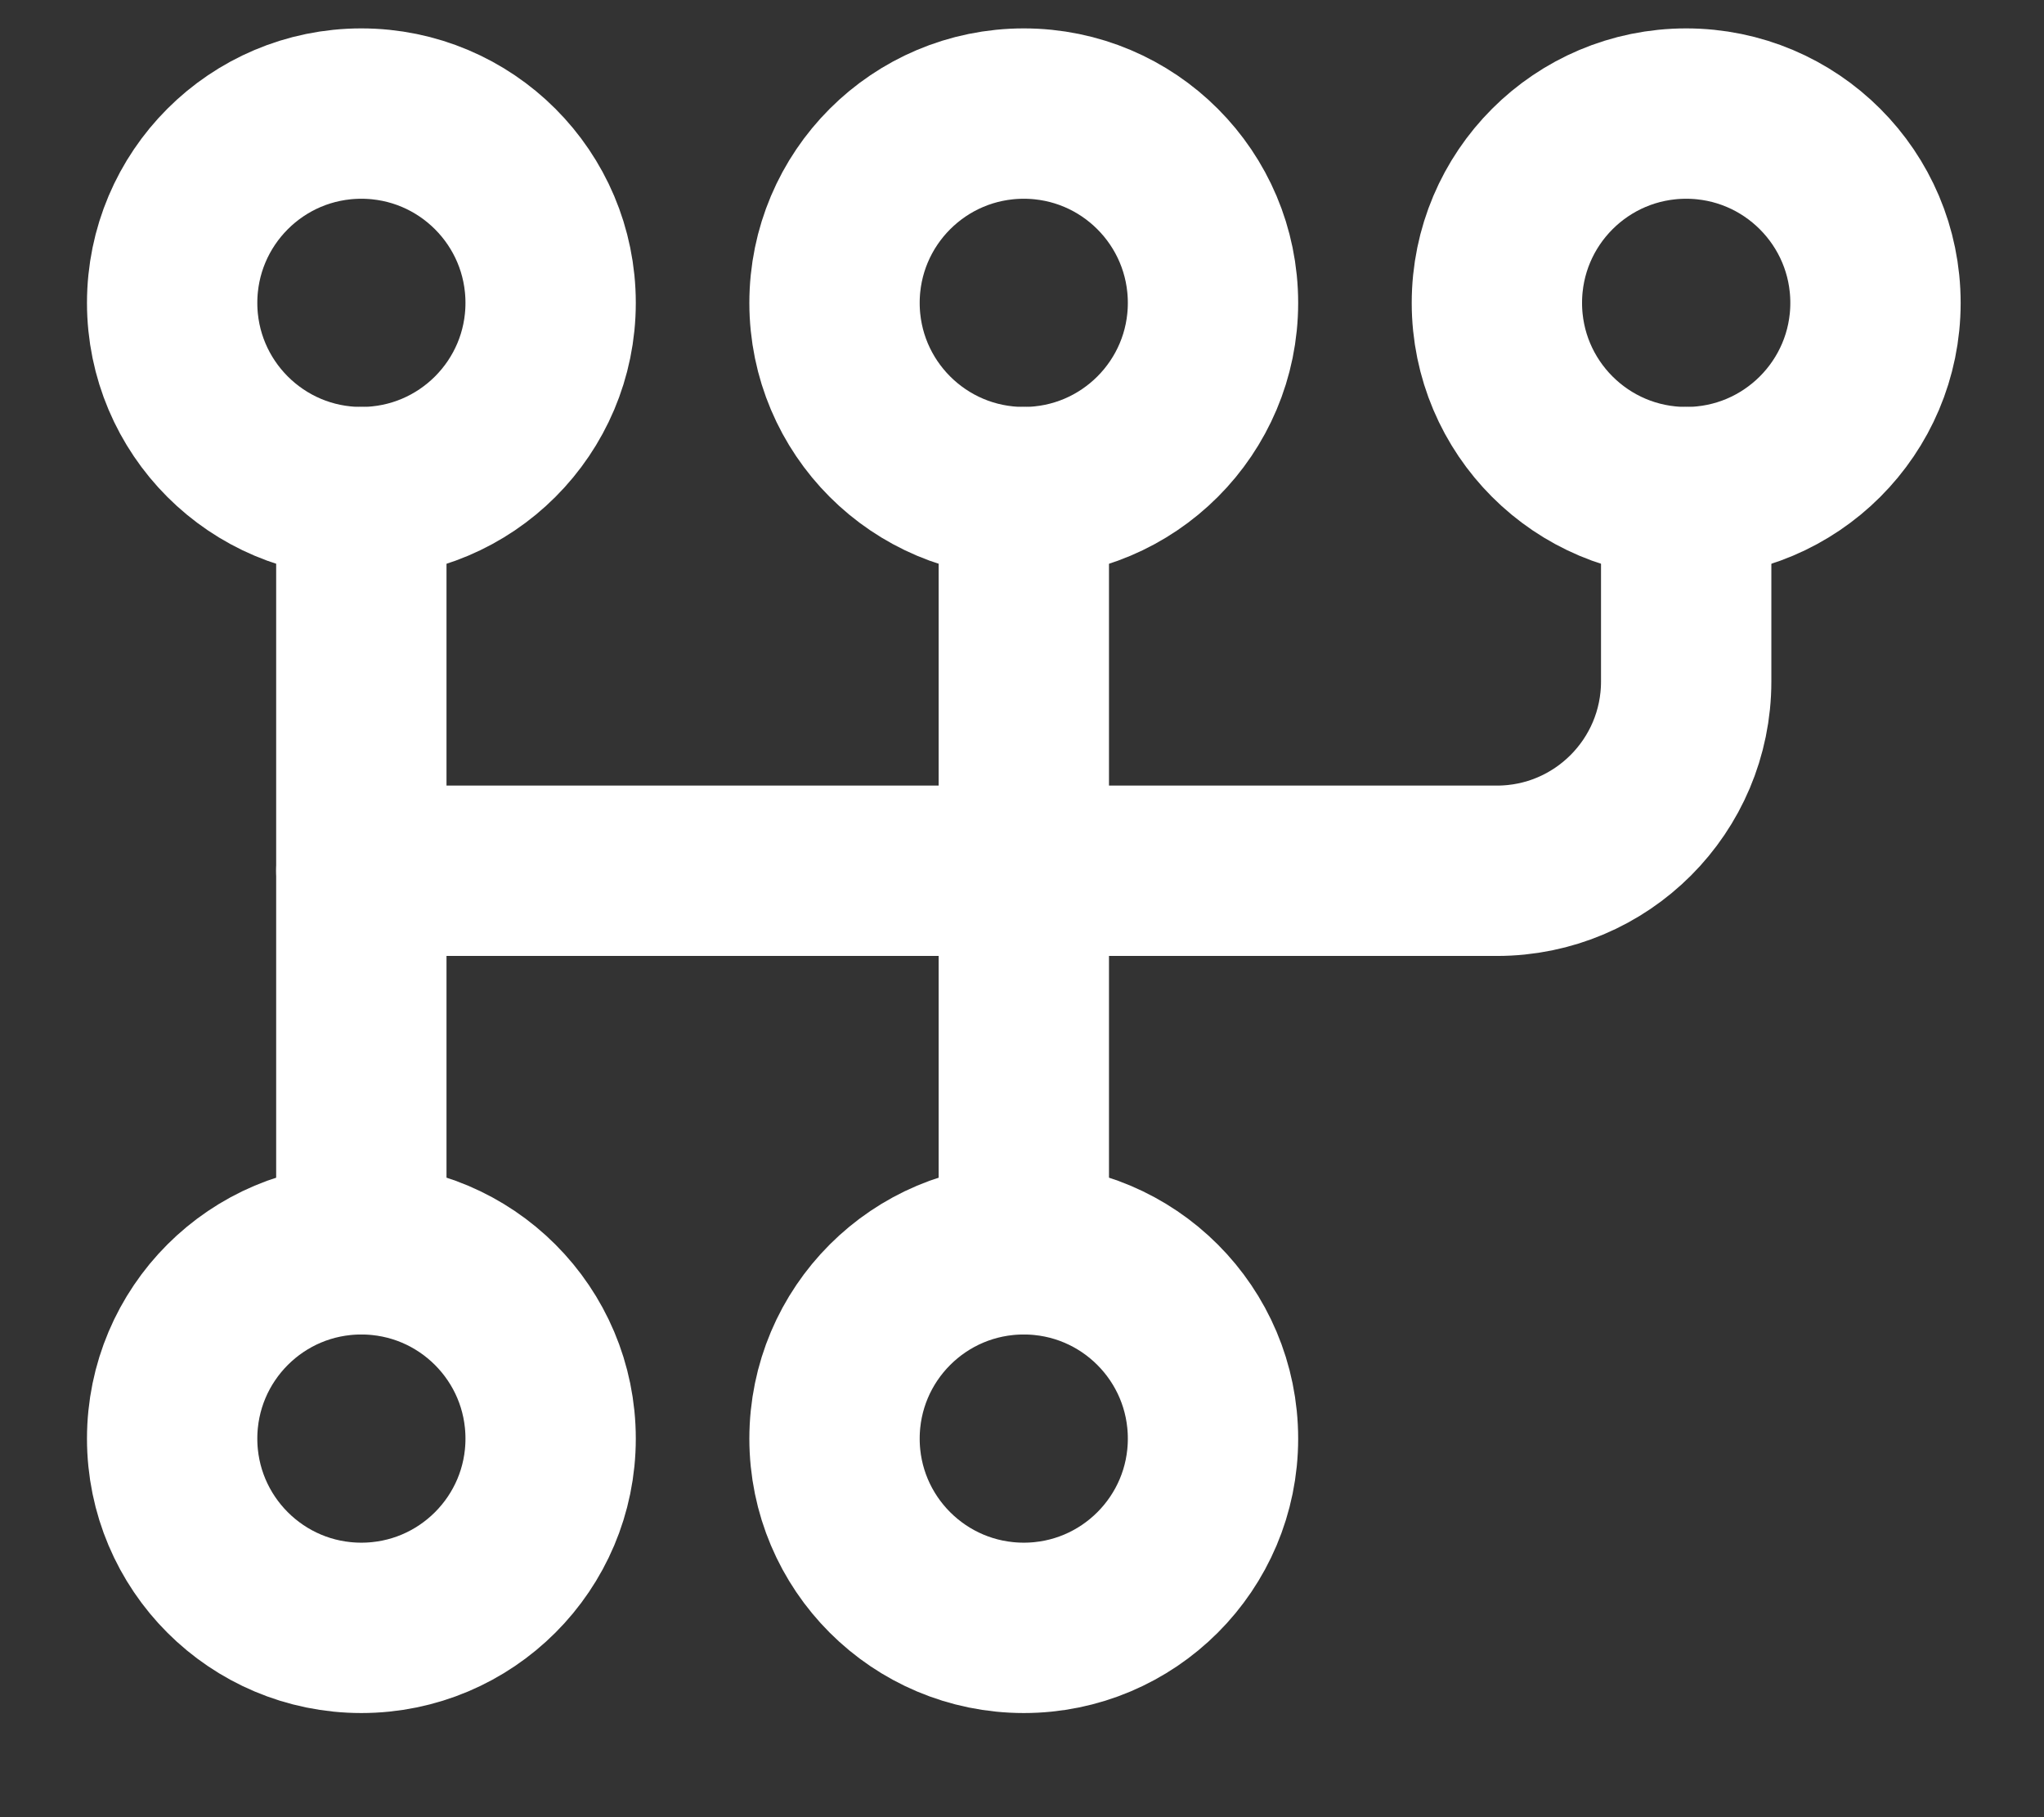
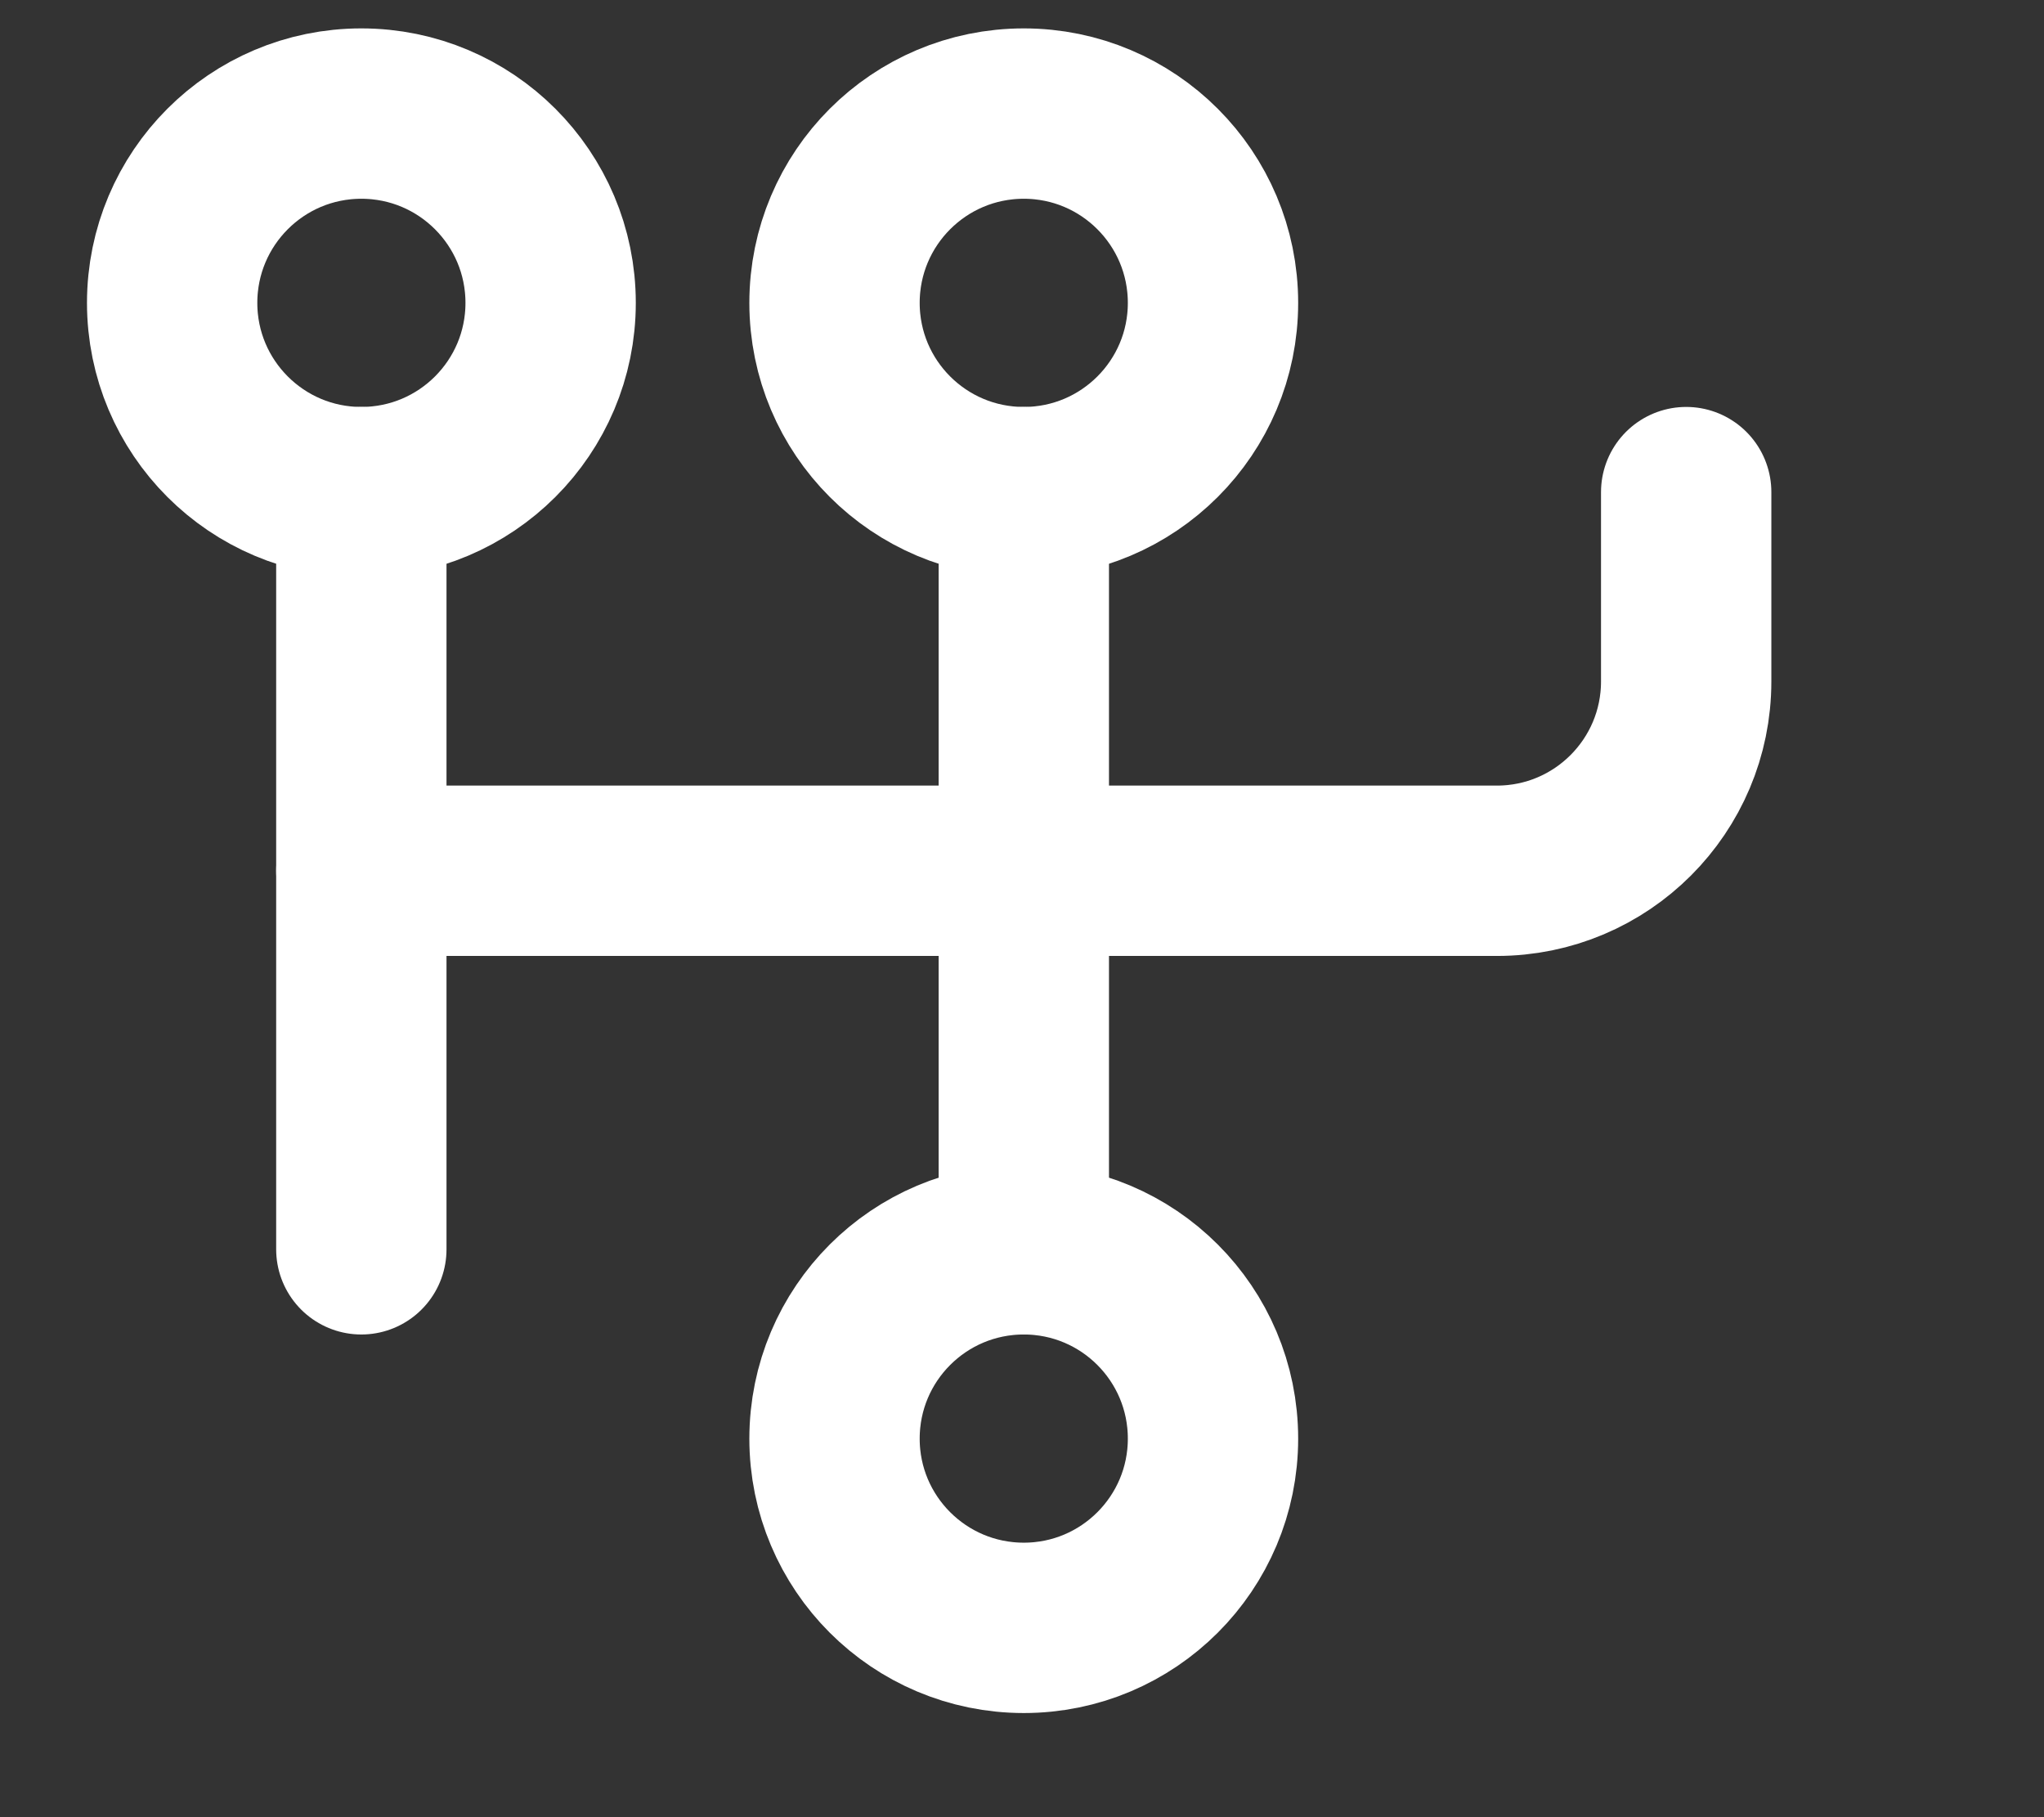
<svg xmlns="http://www.w3.org/2000/svg" width="18" height="16" viewBox="0 0 18 16" fill="none">
  <rect x="0" y="0" width="18" height="16" fill="#333333" stroke="none" />
  <path d="M3.182 4.333C4.103 4.333 4.849 3.587 4.849 2.667C4.849 1.746 4.103 1 3.182 1C2.262 1 1.516 1.746 1.516 2.667C1.516 3.587 2.262 4.333 3.182 4.333Z" stroke="white" stroke-width="1.5" stroke-linecap="round" stroke-linejoin="round" />
  <path d="M9.016 4.333C9.936 4.333 10.682 3.587 10.682 2.667C10.682 1.746 9.936 1 9.016 1C8.095 1 7.349 1.746 7.349 2.667C7.349 3.587 8.095 4.333 9.016 4.333Z" stroke="white" stroke-width="1.5" stroke-linecap="round" stroke-linejoin="round" />
-   <path d="M14.849 4.333C15.769 4.333 16.516 3.587 16.516 2.667C16.516 1.746 15.769 1 14.849 1C13.928 1 13.182 1.746 13.182 2.667C13.182 3.587 13.928 4.333 14.849 4.333Z" stroke="white" stroke-width="1.5" stroke-linecap="round" stroke-linejoin="round" />
-   <path d="M3.182 14.333C4.103 14.333 4.849 13.587 4.849 12.667C4.849 11.746 4.103 11 3.182 11C2.262 11 1.516 11.746 1.516 12.667C1.516 13.587 2.262 14.333 3.182 14.333Z" stroke="white" stroke-width="1.5" stroke-linecap="round" stroke-linejoin="round" />
  <path d="M9.016 14.333C9.936 14.333 10.682 13.587 10.682 12.667C10.682 11.746 9.936 11 9.016 11C8.095 11 7.349 11.746 7.349 12.667C7.349 13.587 8.095 14.333 9.016 14.333Z" stroke="white" stroke-width="1.5" stroke-linecap="round" stroke-linejoin="round" />
  <path d="M3.182 4.333V11" stroke="white" stroke-width="1.5" stroke-linecap="round" stroke-linejoin="round" />
  <path d="M9.016 4.333V11" stroke="white" stroke-width="1.5" stroke-linecap="round" stroke-linejoin="round" />
  <path d="M14.849 4.333V6C14.849 6.92 14.103 7.667 13.182 7.667H3.182" stroke="white" stroke-width="1.5" stroke-linecap="round" stroke-linejoin="round" />
</svg>